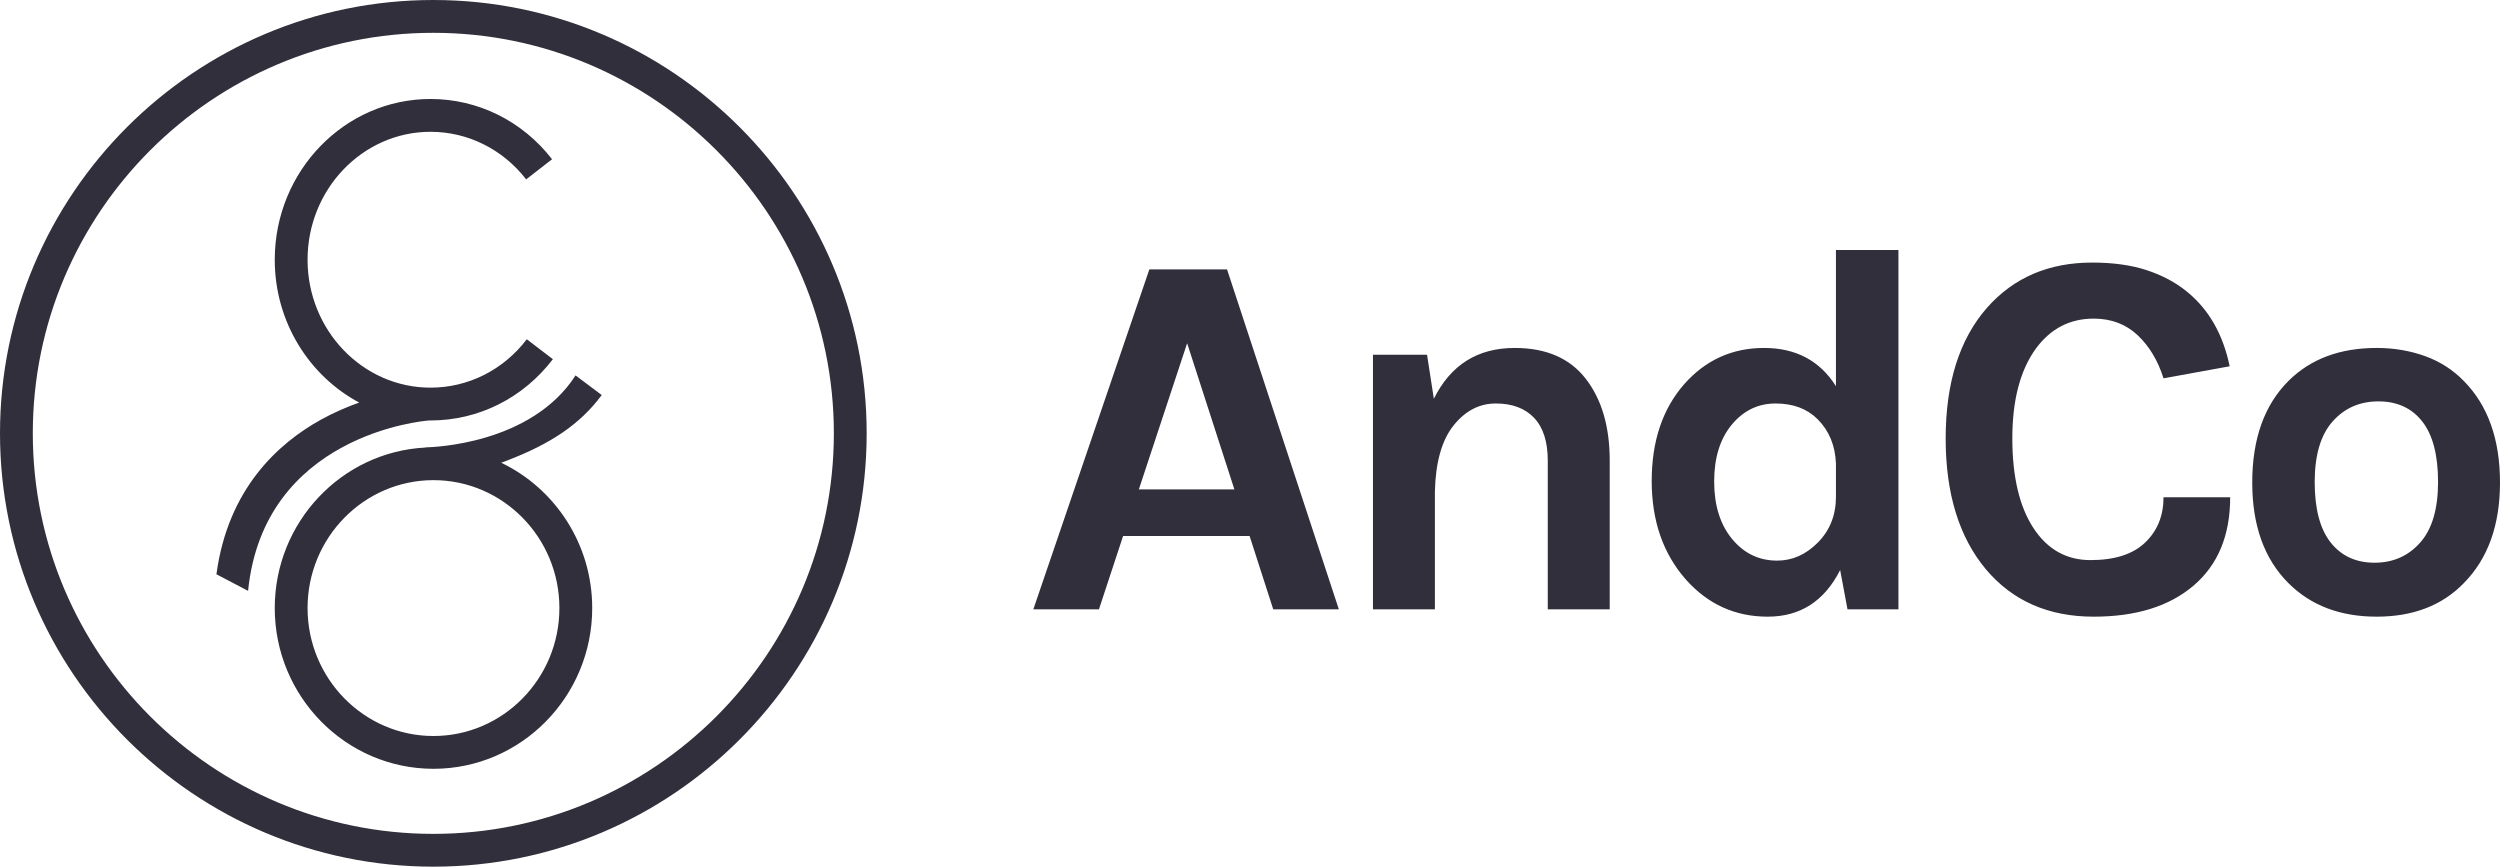
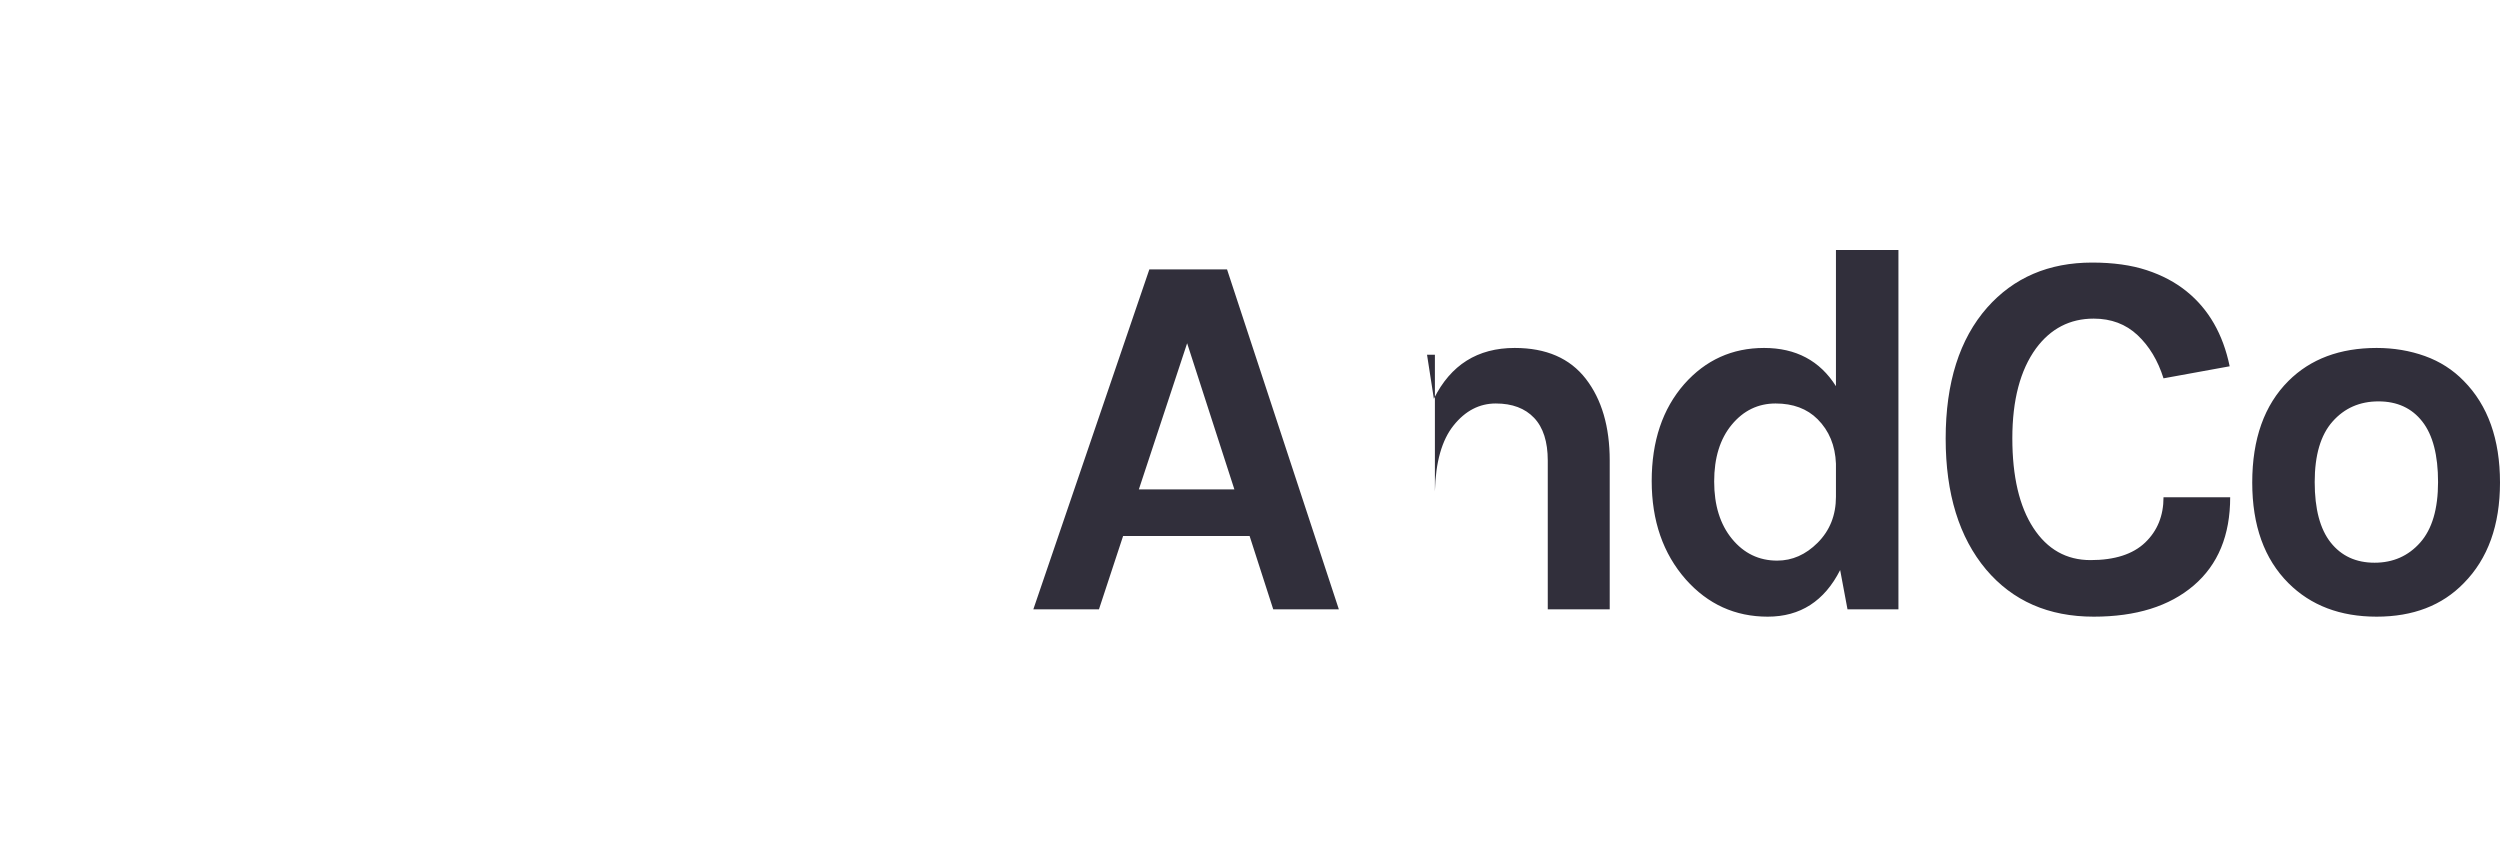
<svg xmlns="http://www.w3.org/2000/svg" viewBox="0 0 150 52" fill="none">
-   <path fill-rule="evenodd" clip-rule="evenodd" d="M26 52C11.664 52 0 40.336 0 26C0 11.664 11.664 0 26 0C40.336 0 52 11.664 52 26C52 40.336 40.336 52 26 52ZM26 1.969C12.749 1.969 1.968 12.749 1.968 26C1.968 39.251 12.749 50.032 26 50.032C39.251 50.032 50.031 39.251 50.031 26C50.031 12.749 39.251 1.969 26 1.969ZM14.885 35.451C15.823 26.125 25.323 25.25 25.769 25.227H25.771V25.226L25.795 25.227C25.806 25.227 25.818 25.228 25.83 25.228C28.711 25.228 31.387 23.888 33.173 21.551L31.608 20.356C30.198 22.201 28.093 23.259 25.83 23.259C21.763 23.259 18.454 19.816 18.454 15.584C18.454 11.352 21.763 7.908 25.83 7.908C28.069 7.908 30.16 8.949 31.57 10.762L33.124 9.554C31.34 7.257 28.681 5.939 25.83 5.939C20.677 5.939 16.485 10.266 16.485 15.584C16.485 19.311 18.546 22.549 21.552 24.154C20.818 24.414 20.038 24.749 19.257 25.18C16.676 26.607 13.672 29.341 12.986 34.457L14.885 35.451ZM34.534 22.525L36.104 23.702C34.792 25.478 33.002 26.642 30.434 27.629C30.312 27.676 30.191 27.72 30.07 27.763C33.296 29.309 35.533 32.637 35.533 36.484C35.533 41.802 31.261 46.128 26.009 46.128C20.758 46.128 16.485 41.802 16.485 36.484C16.485 31.332 20.495 27.112 25.52 26.853L25.519 26.844C25.521 26.844 25.526 26.844 25.534 26.844L25.544 26.843C25.985 26.831 31.876 26.656 34.534 22.525ZM26.009 28.809C30.175 28.809 33.564 32.252 33.564 36.484C33.564 40.717 30.175 44.16 26.009 44.16C21.843 44.16 18.454 40.717 18.454 36.484C18.454 32.252 21.843 28.809 26.009 28.809Z" fill="#312F3B" />
-   <path fill-rule="evenodd" clip-rule="evenodd" d="M106.063 37C108.016 37 109.465 36.068 110.409 34.203L110.85 36.56H113.906V15H110.157V23.171C109.192 21.642 107.753 20.877 105.843 20.877C103.932 20.877 102.336 21.6 101.055 23.046C99.753 24.533 99.102 26.471 99.102 28.86C99.102 31.249 99.785 33.218 101.15 34.769C102.472 36.256 104.11 37 106.063 37ZM73.622 16.163H68.961L62 36.56H65.937L67.386 32.16H74.976L76.394 36.56H80.331L73.622 16.163ZM74.063 29.363H68.331L71.228 20.594L74.063 29.363ZM86.031 23.926C87.039 21.893 88.656 20.877 90.882 20.877C92.772 20.877 94.194 21.495 95.15 22.731C96.105 23.968 96.583 25.602 96.583 27.634V36.56H92.866V27.634C92.866 26.503 92.593 25.649 92.047 25.073C91.501 24.497 90.735 24.209 89.748 24.209C88.761 24.209 87.916 24.649 87.213 25.529C86.509 26.409 86.136 27.729 86.094 29.489V36.56H82.378V21.286H85.622L86.031 23.926ZM106.535 24.209C105.486 24.209 104.609 24.633 103.906 25.481C103.202 26.33 102.85 27.467 102.85 28.891C102.85 30.316 103.207 31.463 103.921 32.333C104.635 33.202 105.538 33.637 106.63 33.637C107.533 33.637 108.341 33.281 109.055 32.569C109.79 31.835 110.157 30.913 110.157 29.803V27.823C110.115 26.733 109.748 25.843 109.055 25.151C108.425 24.523 107.585 24.209 106.535 24.209ZM128.803 16.21C127.879 15.906 126.787 15.754 125.528 15.754C122.924 15.754 120.824 16.655 119.228 18.457C117.57 20.343 116.74 22.962 116.74 26.314C116.74 29.625 117.549 32.244 119.165 34.171C120.761 36.057 122.913 37 125.622 37C128.163 37 130.163 36.377 131.622 35.13C133.081 33.883 133.811 32.118 133.811 29.834H129.811C129.811 30.945 129.444 31.851 128.709 32.553C127.974 33.255 126.882 33.606 125.433 33.606C123.984 33.606 122.84 32.961 122 31.673C121.16 30.384 120.74 28.593 120.74 26.299C120.74 24.004 121.213 22.208 122.157 20.909C123.039 19.714 124.194 19.117 125.622 19.117C126.672 19.117 127.549 19.447 128.252 20.107C128.955 20.767 129.475 21.631 129.811 22.7L133.78 21.977C133.381 20.049 132.52 18.551 131.197 17.483C130.525 16.938 129.727 16.514 128.803 16.21ZM142.598 20.877C143.627 20.877 144.593 21.04 145.496 21.364C146.399 21.689 147.176 22.187 147.827 22.857C149.276 24.324 150 26.356 150 28.954C150 31.511 149.276 33.522 147.827 34.989C146.525 36.33 144.782 37 142.598 37C140.415 37 138.651 36.33 137.307 34.989C135.858 33.543 135.134 31.531 135.134 28.954C135.134 26.335 135.858 24.303 137.307 22.857C138.63 21.537 140.394 20.877 142.598 20.877ZM145.339 25.293C145.969 26.099 146.283 27.309 146.283 28.923C146.283 30.536 145.927 31.746 145.213 32.553C144.499 33.359 143.585 33.763 142.472 33.763C141.36 33.763 140.483 33.359 139.843 32.553C139.202 31.746 138.882 30.536 138.882 28.923C138.882 27.309 139.239 26.099 139.953 25.293C140.667 24.486 141.585 24.083 142.709 24.083C143.832 24.083 144.709 24.486 145.339 25.293Z" fill="#312F3B" />
+   <path fill-rule="evenodd" clip-rule="evenodd" d="M106.063 37C108.016 37 109.465 36.068 110.409 34.203L110.85 36.56H113.906V15H110.157V23.171C109.192 21.642 107.753 20.877 105.843 20.877C103.932 20.877 102.336 21.6 101.055 23.046C99.753 24.533 99.102 26.471 99.102 28.86C99.102 31.249 99.785 33.218 101.15 34.769C102.472 36.256 104.11 37 106.063 37ZM73.622 16.163H68.961L62 36.56H65.937L67.386 32.16H74.976L76.394 36.56H80.331L73.622 16.163ZM74.063 29.363H68.331L71.228 20.594L74.063 29.363ZM86.031 23.926C87.039 21.893 88.656 20.877 90.882 20.877C92.772 20.877 94.194 21.495 95.15 22.731C96.105 23.968 96.583 25.602 96.583 27.634V36.56H92.866V27.634C92.866 26.503 92.593 25.649 92.047 25.073C91.501 24.497 90.735 24.209 89.748 24.209C88.761 24.209 87.916 24.649 87.213 25.529C86.509 26.409 86.136 27.729 86.094 29.489V36.56V21.286H85.622L86.031 23.926ZM106.535 24.209C105.486 24.209 104.609 24.633 103.906 25.481C103.202 26.33 102.85 27.467 102.85 28.891C102.85 30.316 103.207 31.463 103.921 32.333C104.635 33.202 105.538 33.637 106.63 33.637C107.533 33.637 108.341 33.281 109.055 32.569C109.79 31.835 110.157 30.913 110.157 29.803V27.823C110.115 26.733 109.748 25.843 109.055 25.151C108.425 24.523 107.585 24.209 106.535 24.209ZM128.803 16.21C127.879 15.906 126.787 15.754 125.528 15.754C122.924 15.754 120.824 16.655 119.228 18.457C117.57 20.343 116.74 22.962 116.74 26.314C116.74 29.625 117.549 32.244 119.165 34.171C120.761 36.057 122.913 37 125.622 37C128.163 37 130.163 36.377 131.622 35.13C133.081 33.883 133.811 32.118 133.811 29.834H129.811C129.811 30.945 129.444 31.851 128.709 32.553C127.974 33.255 126.882 33.606 125.433 33.606C123.984 33.606 122.84 32.961 122 31.673C121.16 30.384 120.74 28.593 120.74 26.299C120.74 24.004 121.213 22.208 122.157 20.909C123.039 19.714 124.194 19.117 125.622 19.117C126.672 19.117 127.549 19.447 128.252 20.107C128.955 20.767 129.475 21.631 129.811 22.7L133.78 21.977C133.381 20.049 132.52 18.551 131.197 17.483C130.525 16.938 129.727 16.514 128.803 16.21ZM142.598 20.877C143.627 20.877 144.593 21.04 145.496 21.364C146.399 21.689 147.176 22.187 147.827 22.857C149.276 24.324 150 26.356 150 28.954C150 31.511 149.276 33.522 147.827 34.989C146.525 36.33 144.782 37 142.598 37C140.415 37 138.651 36.33 137.307 34.989C135.858 33.543 135.134 31.531 135.134 28.954C135.134 26.335 135.858 24.303 137.307 22.857C138.63 21.537 140.394 20.877 142.598 20.877ZM145.339 25.293C145.969 26.099 146.283 27.309 146.283 28.923C146.283 30.536 145.927 31.746 145.213 32.553C144.499 33.359 143.585 33.763 142.472 33.763C141.36 33.763 140.483 33.359 139.843 32.553C139.202 31.746 138.882 30.536 138.882 28.923C138.882 27.309 139.239 26.099 139.953 25.293C140.667 24.486 141.585 24.083 142.709 24.083C143.832 24.083 144.709 24.486 145.339 25.293Z" fill="#312F3B" />
</svg>